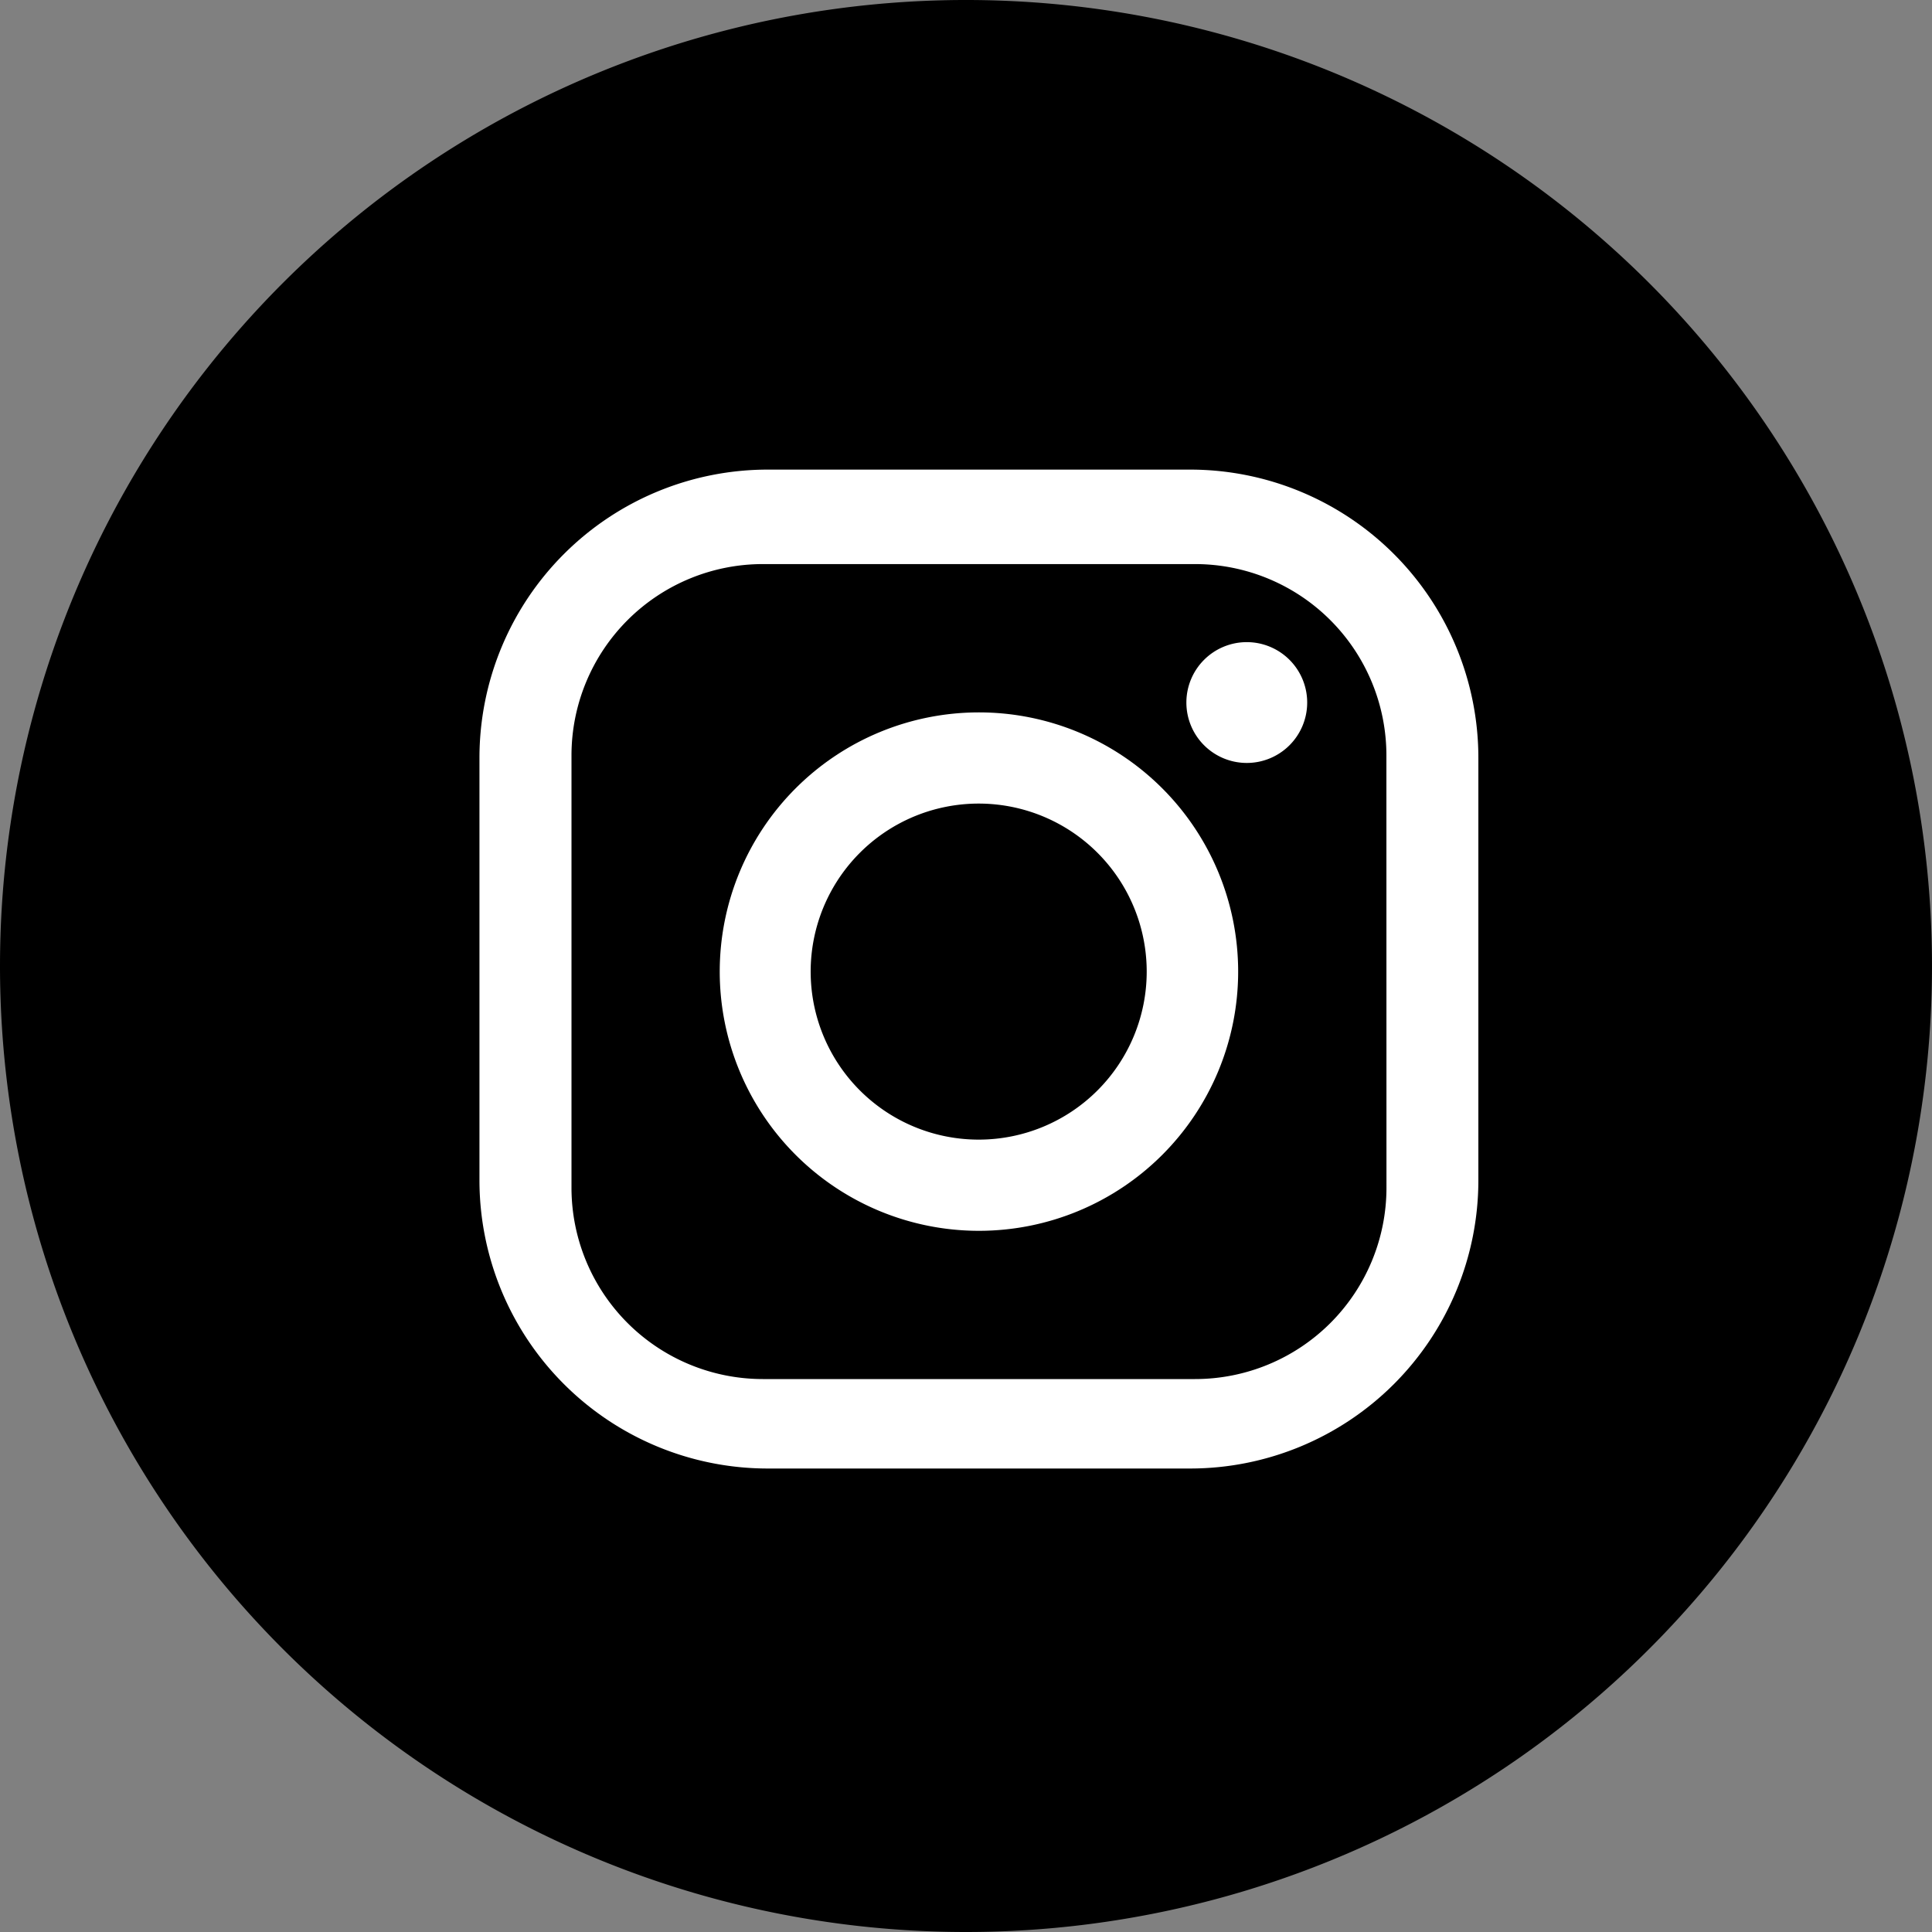
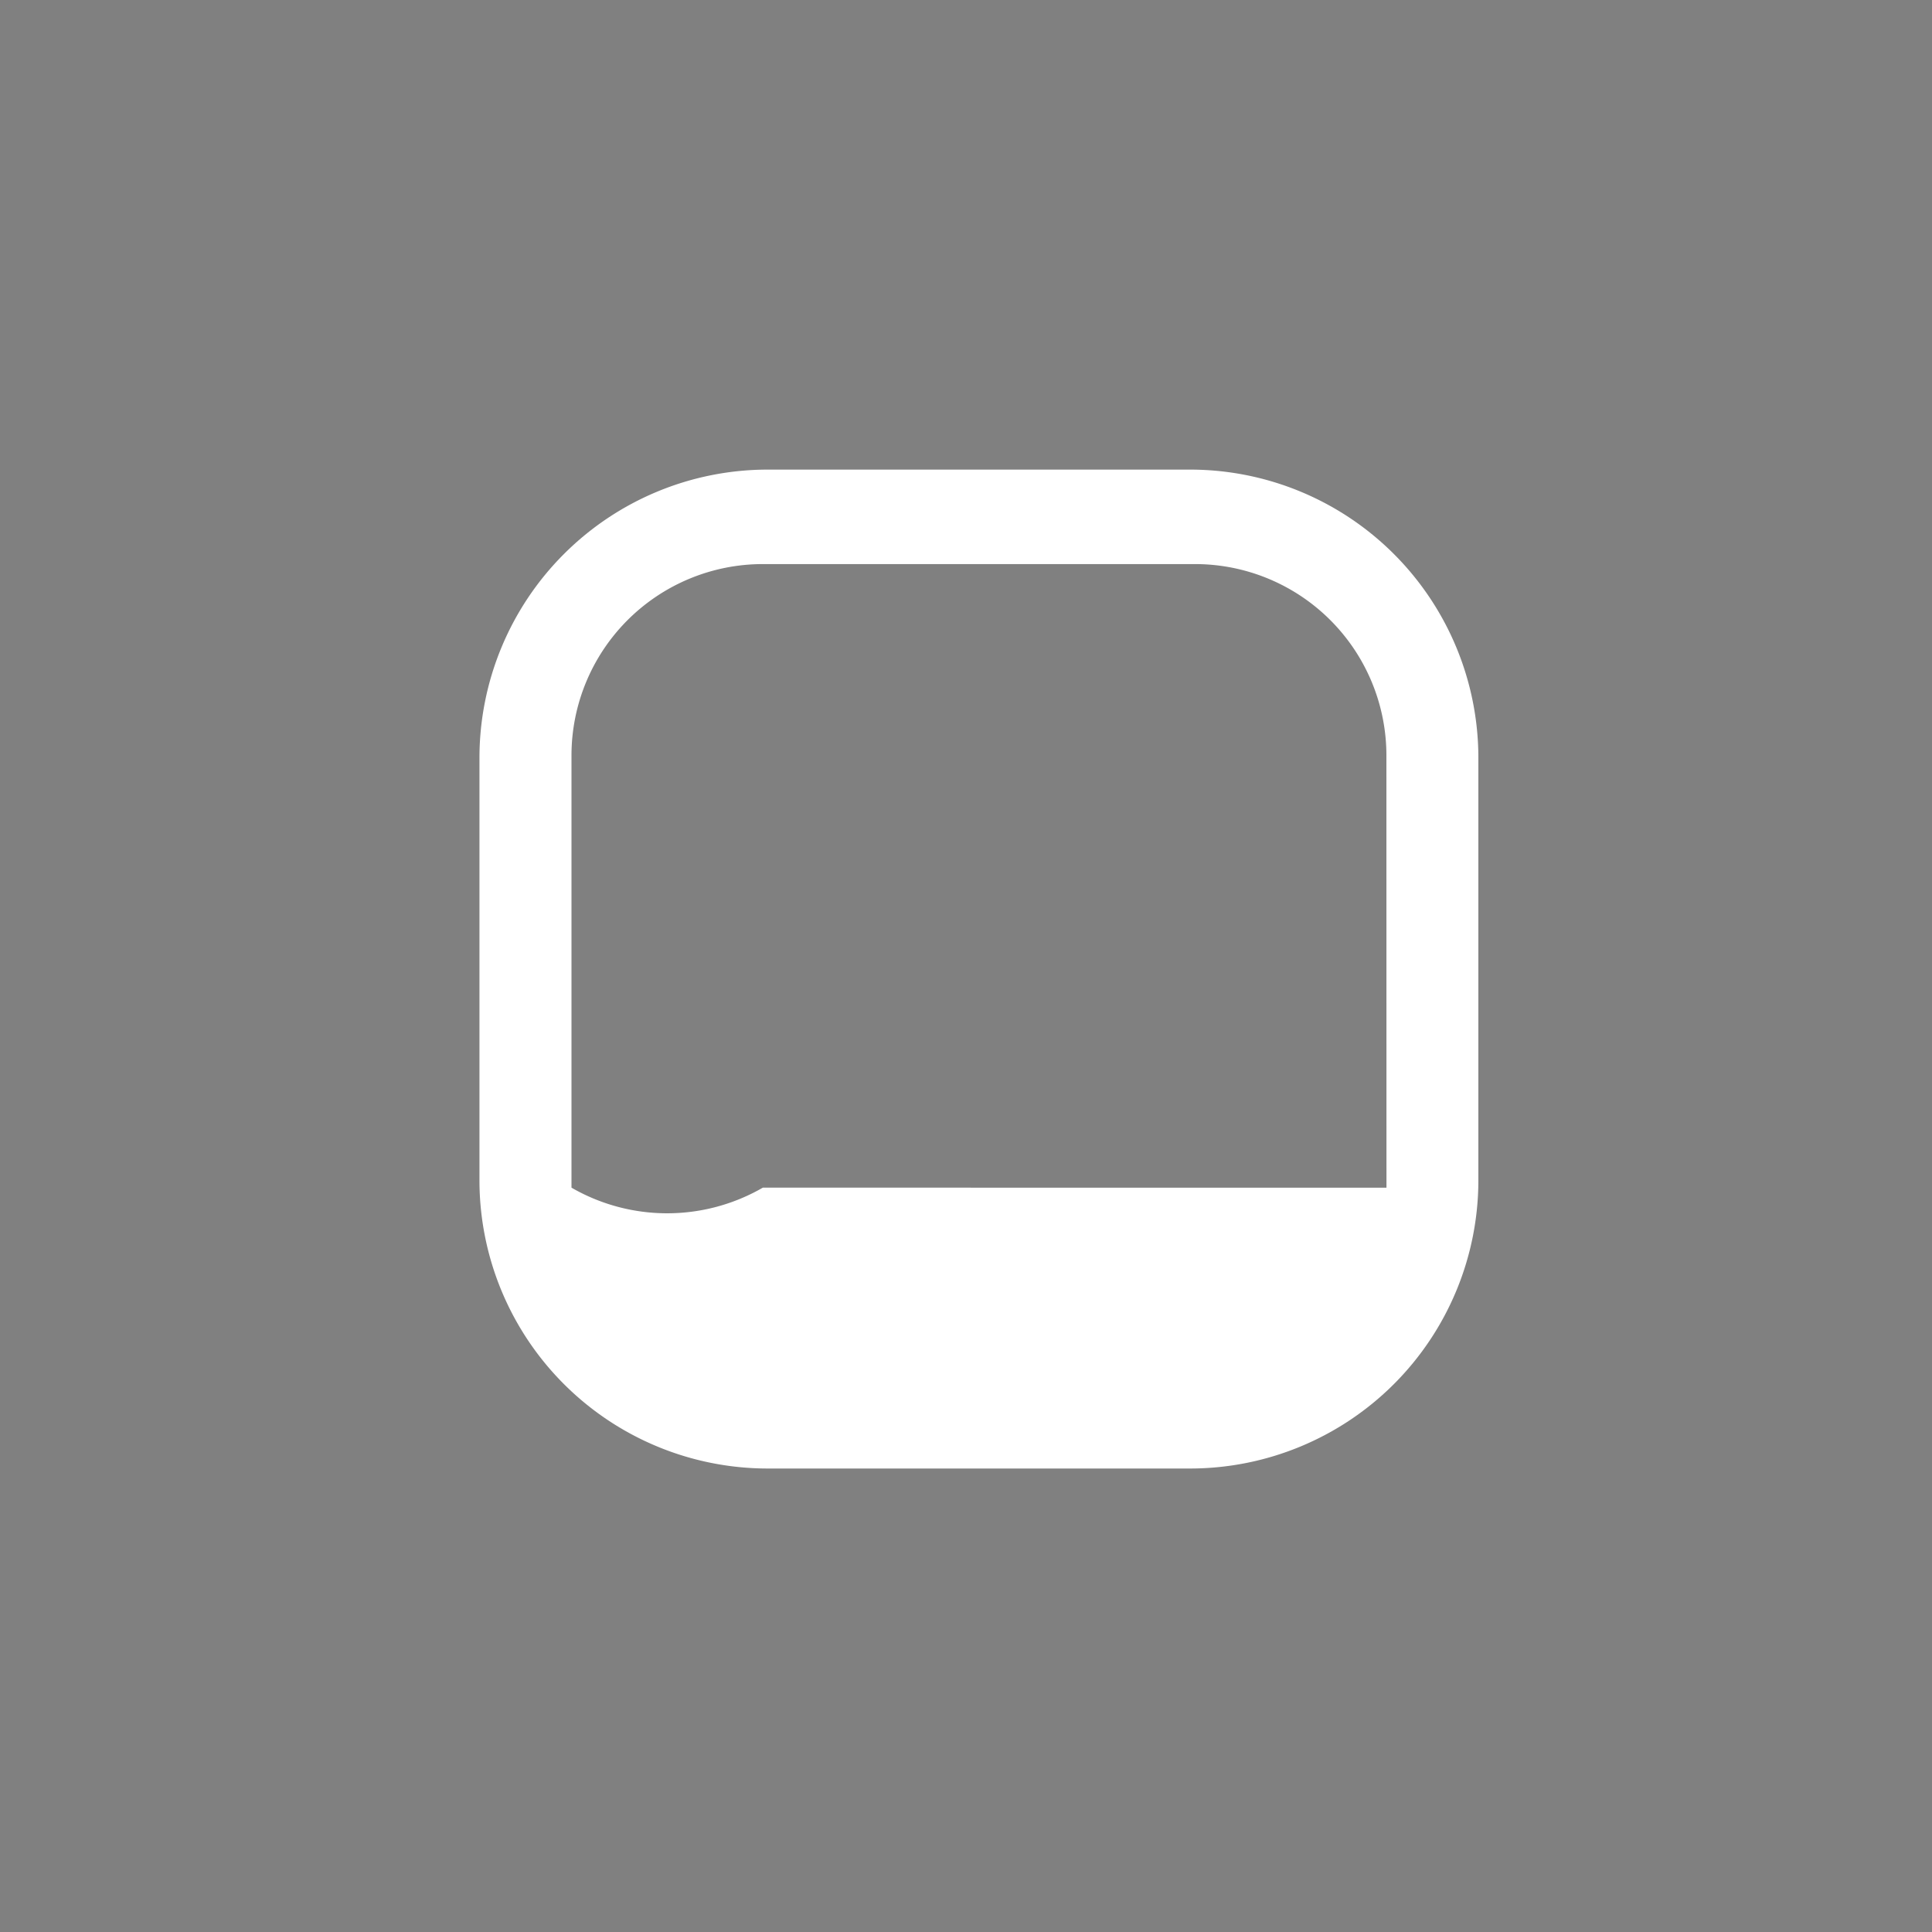
<svg xmlns="http://www.w3.org/2000/svg" width="30" height="30" viewBox="0 0 30 30">
  <rect x="0" y="0" width="30" height="30" fill="#808080" stroke="none" />
  <g id="insta" transform="translate(7.445 7.292)">
-     <path id="패스_131913" data-name="패스 131913" d="M1737,127a15,15,0,1,0-15-15A15,15,0,0,0,1737,127Z" transform="translate(-1729.445 -104.292)" fill-rule="evenodd" />
-     <path id="패스_157416" data-name="패스 157416" d="M11.035,0H4.477A4.477,4.477,0,0,0,0,4.477v6.557a4.477,4.477,0,0,0,4.477,4.477h6.557a4.477,4.477,0,0,0,4.477-4.477V4.477A4.477,4.477,0,0,0,11.035,0m3.049,11.15a2.972,2.972,0,0,1-2.972,2.972H4.4A2.972,2.972,0,0,1,1.429,11.15V4.439A2.972,2.972,0,0,1,4.4,1.467h6.711a2.972,2.972,0,0,1,2.972,2.972Z" fill="#fff" />
-     <path id="패스_157417" data-name="패스 157417" d="M37.995,34.321a4.025,4.025,0,1,0,4.025,4.025,4.025,4.025,0,0,0-4.025-4.025m0,6.634A2.609,2.609,0,1,1,40.6,38.346a2.609,2.609,0,0,1-2.609,2.609" transform="translate(-30.239 -30.551)" fill="#fff" />
-     <path id="패스_157418" data-name="패스 157418" d="M100.881,24.39a.938.938,0,1,0,.938.938.938.938,0,0,0-.938-.938" transform="translate(-88.966 -21.711)" fill="#fff" />
+     <path id="패스_157416" data-name="패스 157416" d="M11.035,0H4.477A4.477,4.477,0,0,0,0,4.477v6.557a4.477,4.477,0,0,0,4.477,4.477h6.557a4.477,4.477,0,0,0,4.477-4.477V4.477A4.477,4.477,0,0,0,11.035,0m3.049,11.15H4.4A2.972,2.972,0,0,1,1.429,11.15V4.439A2.972,2.972,0,0,1,4.4,1.467h6.711a2.972,2.972,0,0,1,2.972,2.972Z" fill="#fff" />
  </g>
</svg>